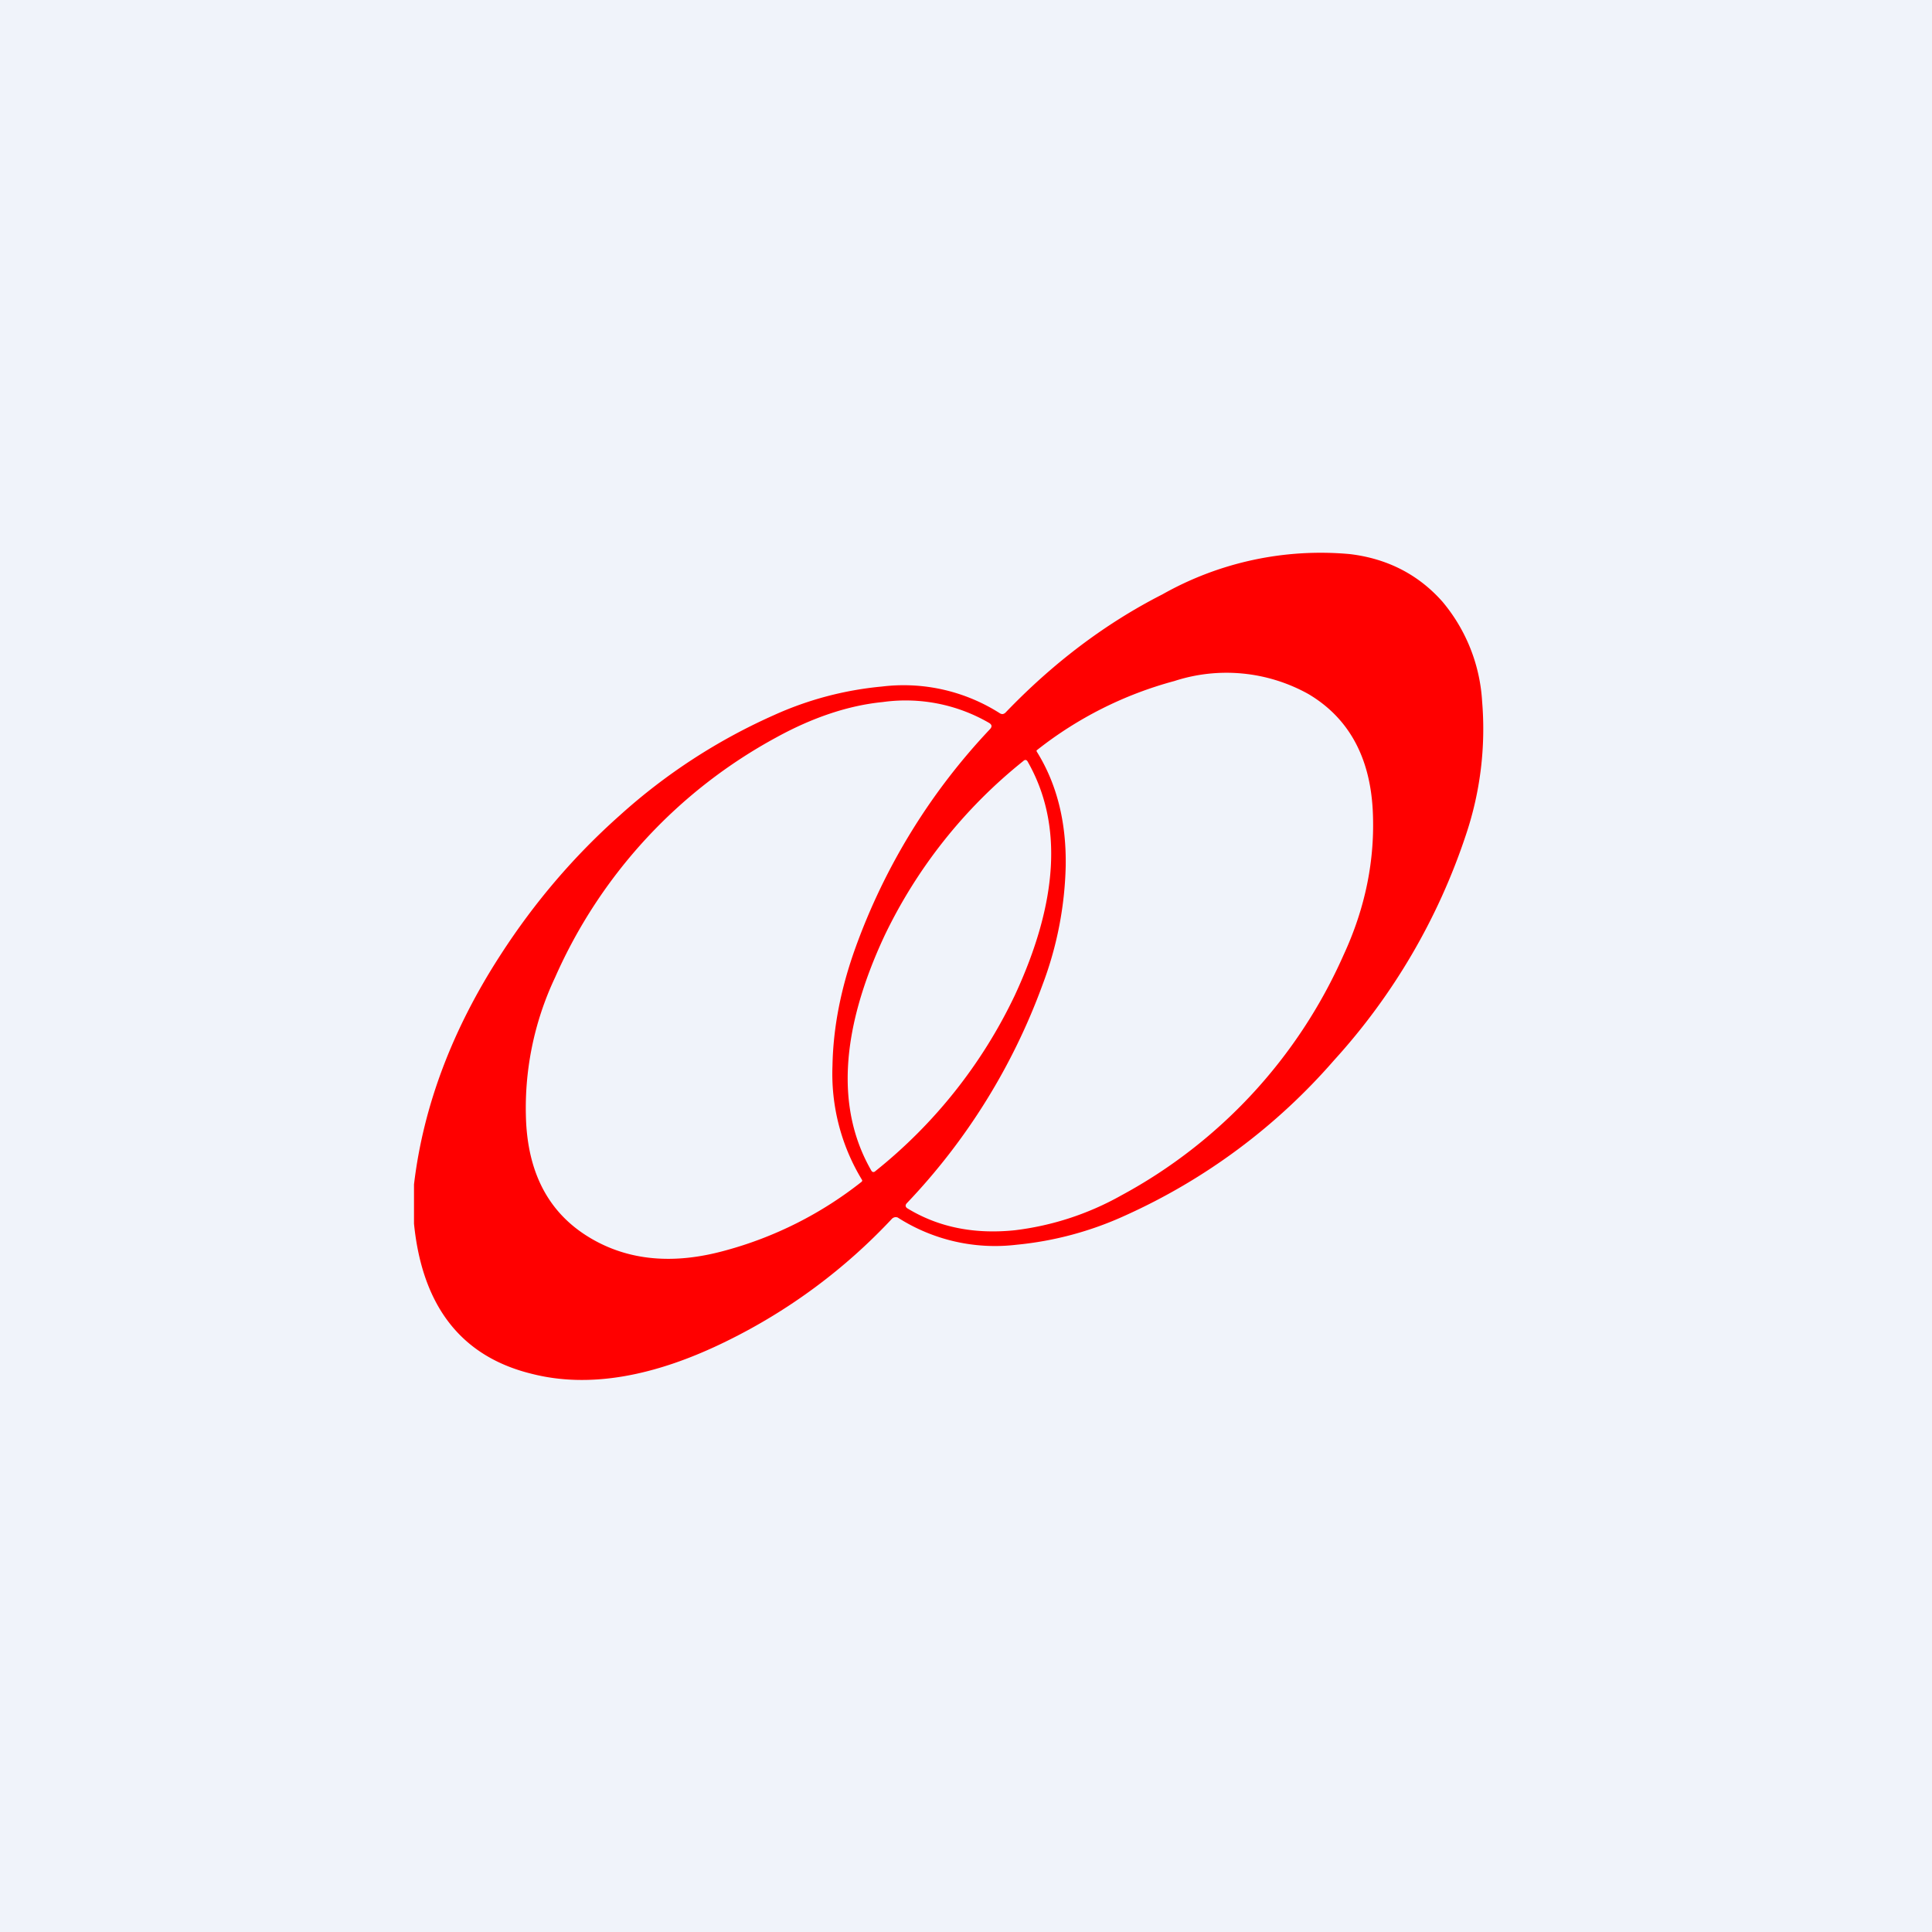
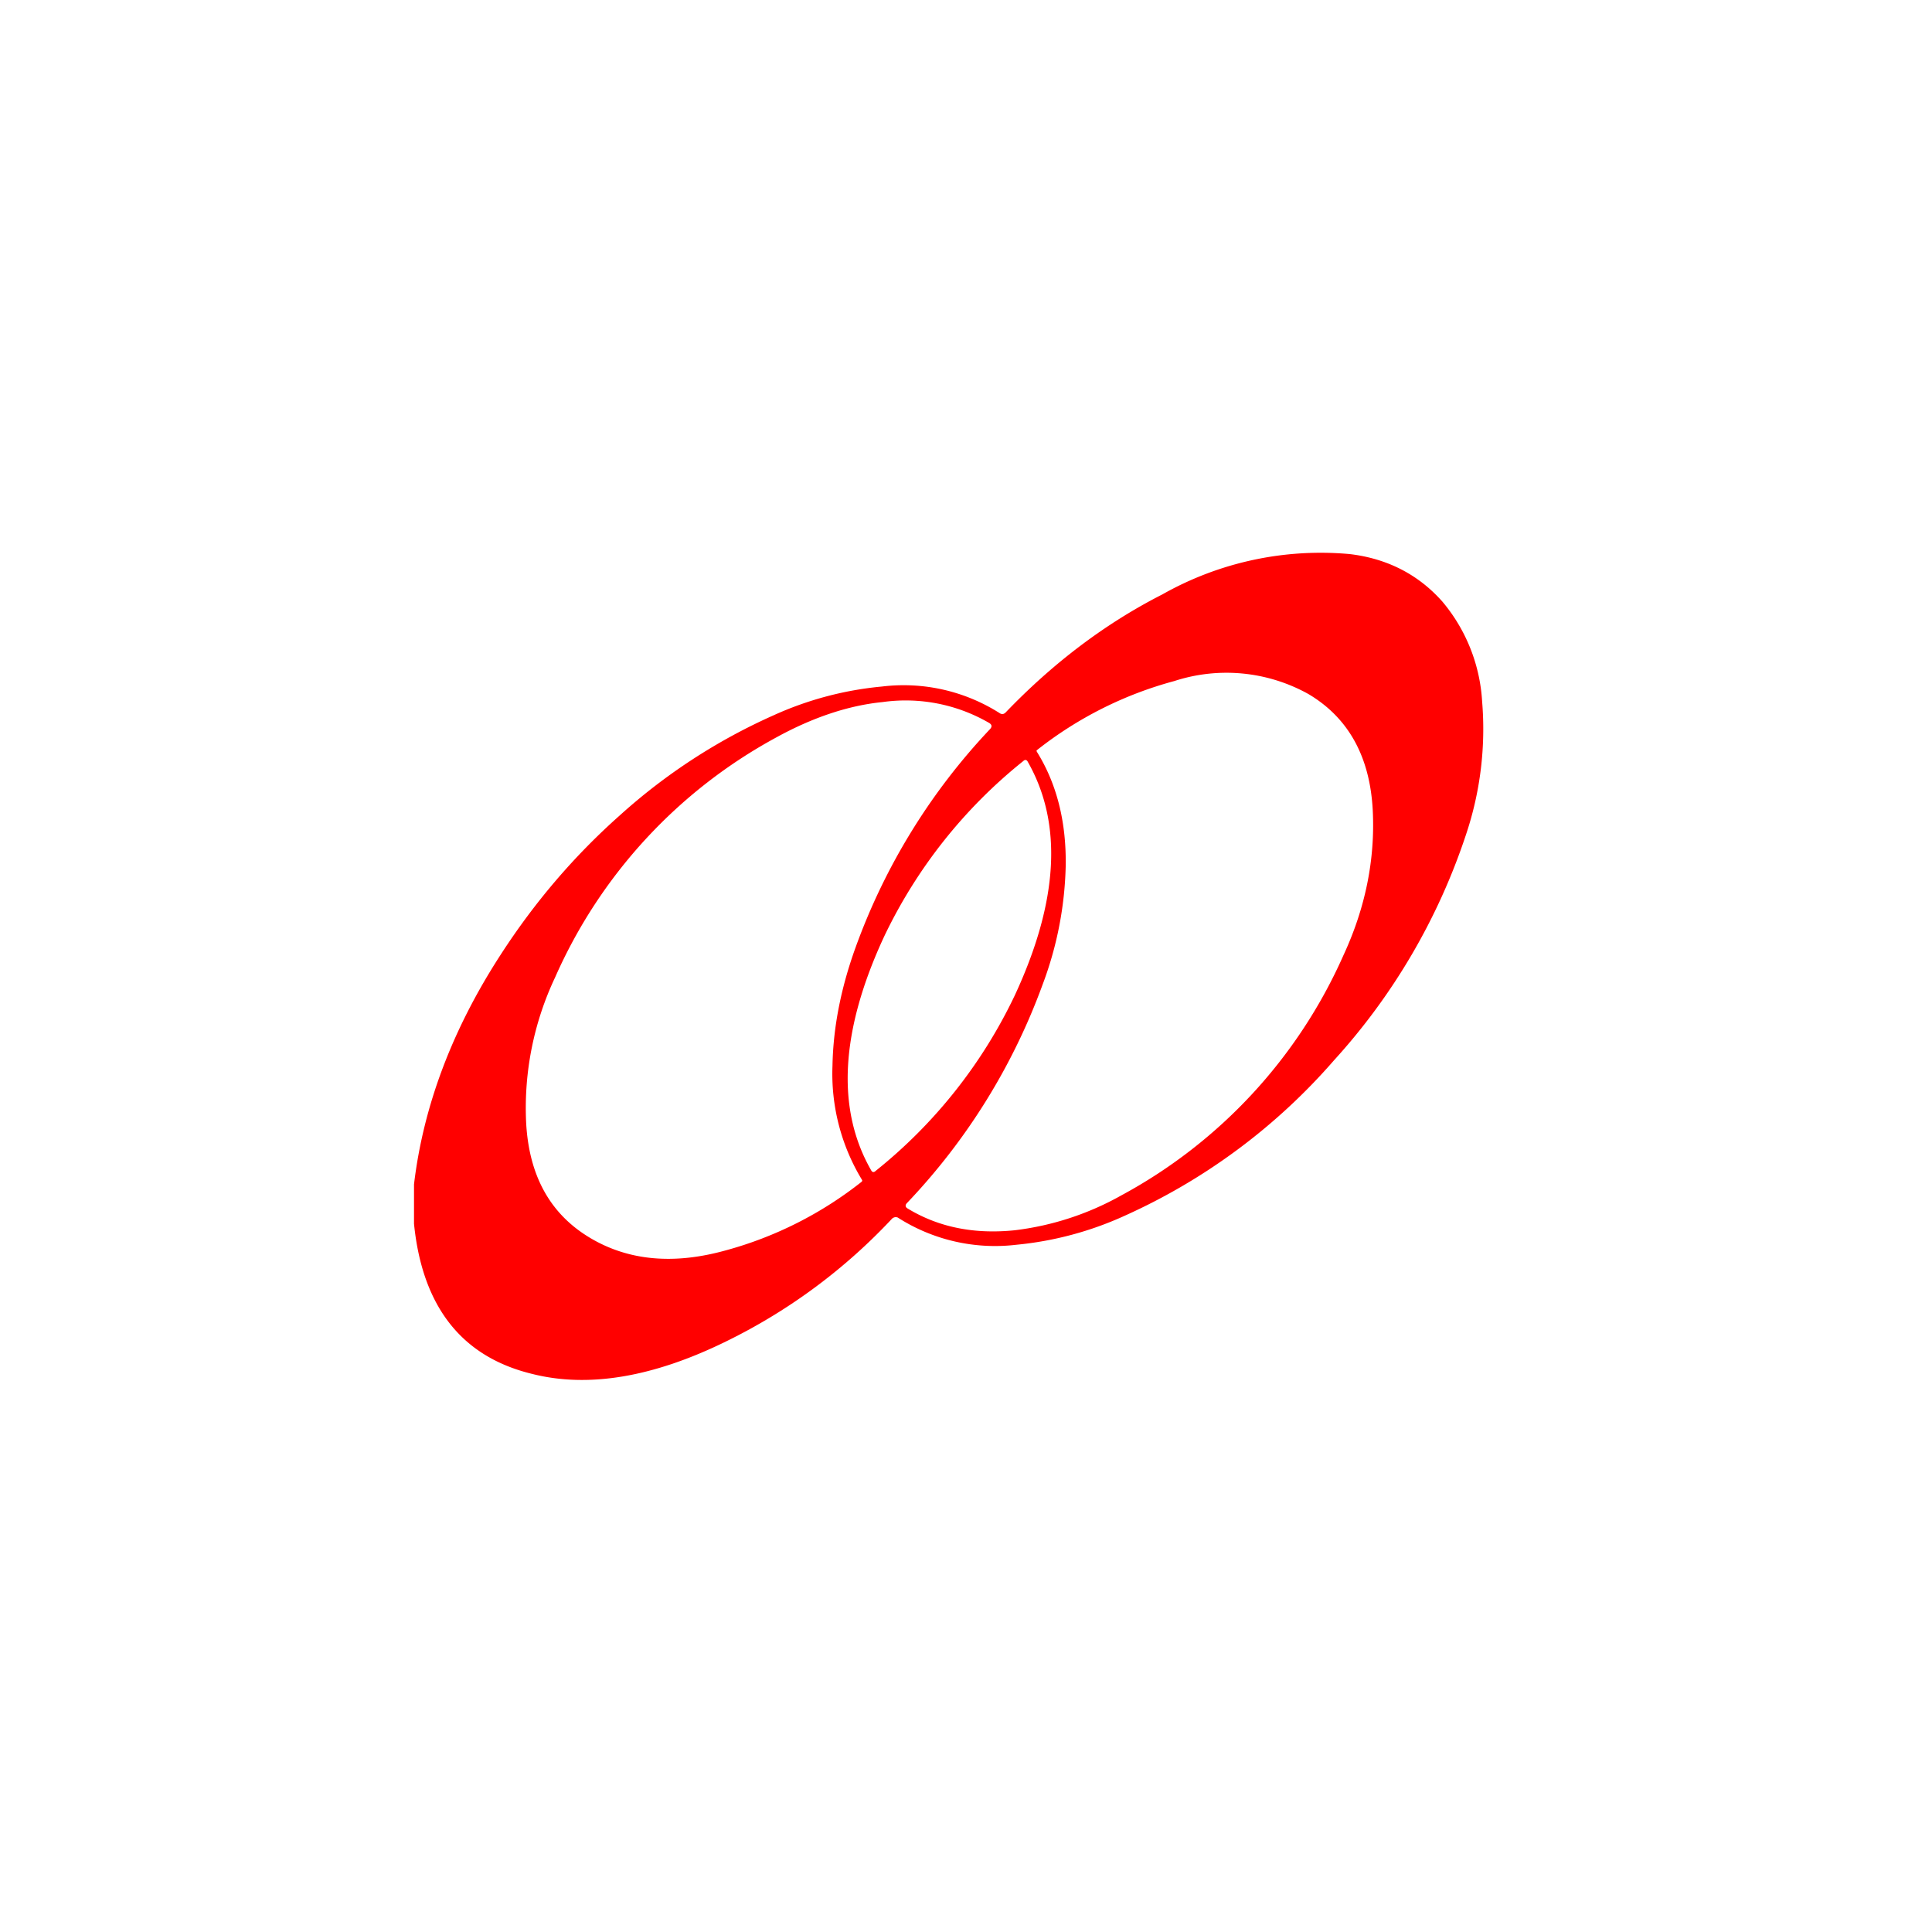
<svg xmlns="http://www.w3.org/2000/svg" width="56" height="56" viewBox="0 0 56 56">
-   <path fill="#F0F3FA" d="M0 0h56v56H0z" />
  <path d="M33.69 17.23a9.33 9.33 0 0 1 5.43-1.17c1.1.13 2 .6 2.69 1.38a4.94 4.94 0 0 1 1.15 2.89 9.62 9.62 0 0 1-.47 3.87 18.21 18.21 0 0 1-3.82 6.53 17.58 17.58 0 0 1-6.05 4.5 9.8 9.8 0 0 1-3.16.85 5.23 5.23 0 0 1-3.44-.79c-.06-.02-.11-.01-.16.03a16.49 16.49 0 0 1-4.77 3.54c-2.14 1.06-4.04 1.38-5.68.96-2.04-.5-3.17-1.96-3.41-4.35v-1.14c.27-2.27 1.11-4.5 2.52-6.67.97-1.5 2.12-2.85 3.45-4.03a16.9 16.9 0 0 1 4.46-2.9 9.76 9.76 0 0 1 3.13-.83 5.19 5.19 0 0 1 3.43.78c.06.03.1.02.15-.02 1.4-1.46 2.92-2.6 4.55-3.43Zm-5.01 3.73a4.82 4.82 0 0 0-3.1-.61c-1 .1-2.03.45-3.07 1.02a14.62 14.62 0 0 0-6.42 6.96 8.86 8.86 0 0 0-.84 4.2c.08 1.55.7 2.67 1.87 3.36 1.1.65 2.4.77 3.89.36a11 11 0 0 0 3.97-2c.01-.02.02-.03 0-.06a5.92 5.92 0 0 1-.85-3.3c.02-1.1.24-2.24.67-3.43a18.2 18.2 0 0 1 3.9-6.33c.06-.07.05-.12-.02-.17Zm9.25-.84a4.88 4.88 0 0 0-3.89-.38 11.04 11.04 0 0 0-3.98 2c-.02.01-.02.03 0 .06.57.92.85 2.02.83 3.3a10.4 10.4 0 0 1-.67 3.44 18.24 18.24 0 0 1-3.93 6.33c-.06.06-.05.12.02.16.89.54 1.92.75 3.1.63a8.32 8.32 0 0 0 3.09-1.01 14.65 14.65 0 0 0 6.44-6.96c.64-1.38.92-2.78.85-4.2-.08-1.55-.7-2.68-1.86-3.37Zm-8.14 1.96c-.03-.06-.08-.07-.13-.02a14.5 14.5 0 0 0-4.03 5.08c-1.27 2.73-1.4 5-.38 6.78.03.06.08.07.13.02a14.47 14.47 0 0 0 4.03-5.08c1.27-2.73 1.4-4.99.38-6.78Z" fill="red" />
</svg>